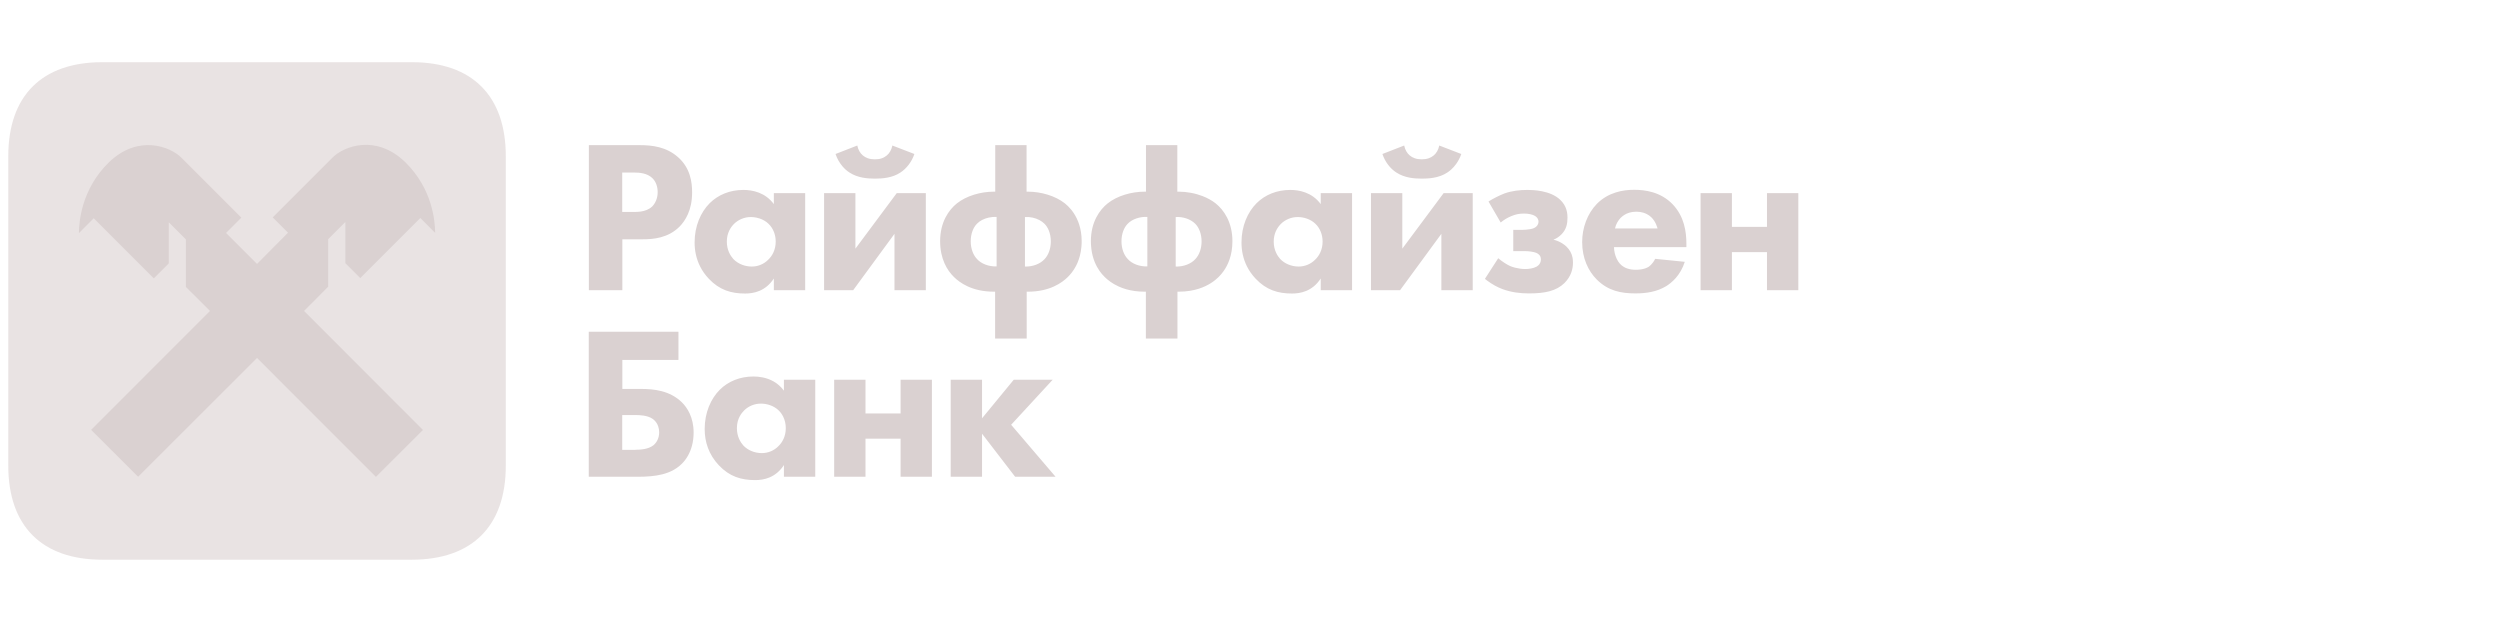
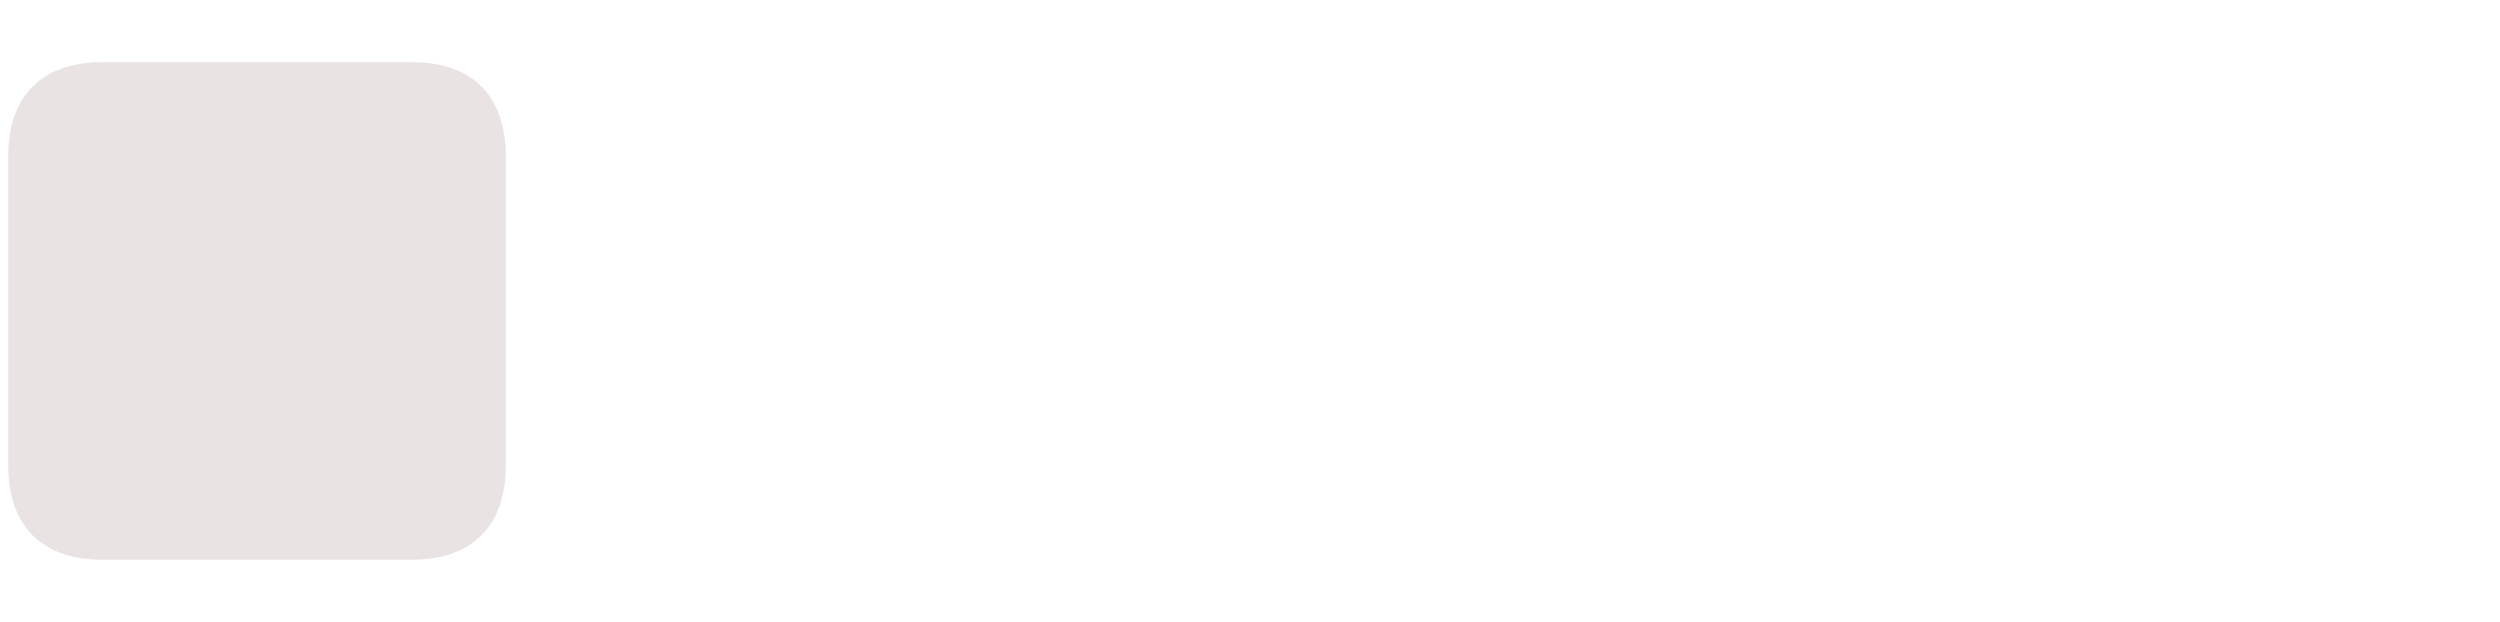
<svg xmlns="http://www.w3.org/2000/svg" width="201" height="50" viewBox="0 0 201 50" fill="none">
  <path opacity="0.6" d="M40.666 37.44C40.666 42.3 37.966 45 33.106 45H8.226C3.366 45 0.666 42.3 0.666 37.44V12.56C0.666 7.7 3.366 5 8.226 5H33.116C37.966 5 40.666 7.7 40.666 12.56V37.44Z" fill="#DAD1D1" />
-   <path fill-rule="evenodd" clip-rule="evenodd" d="M26.386 23.05V19.23L27.765 17.849V21.159L28.966 22.359L33.795 17.53L34.986 18.719C34.976 17.82 34.796 15.21 32.586 13.04C30.206 10.74 27.626 11.779 26.746 12.659L21.926 17.479L23.156 18.71L20.666 21.219L18.176 18.729L19.406 17.5L14.586 12.68C13.706 11.8 11.126 10.76 8.746 13.059C6.536 15.229 6.356 17.839 6.346 18.74L7.536 17.549L12.366 22.38L13.566 21.18V17.87L14.946 19.25V23.069L16.886 25L7.326 34.56L11.106 38.33L20.666 28.78L30.225 38.34L34.006 34.569L24.446 25L26.386 23.05ZM47.337 26.67H54.547V28.94H50.037V31.27H51.537C52.547 31.27 53.847 31.391 54.827 32.351C55.247 32.77 55.767 33.54 55.767 34.78C55.767 35.154 55.721 35.513 55.631 35.848C55.481 36.407 55.209 36.898 54.827 37.28C54.566 37.54 54.271 37.739 53.948 37.891C53.801 37.958 53.648 38.017 53.488 38.067C53.41 38.092 53.331 38.115 53.25 38.135C52.662 38.284 52.006 38.331 51.307 38.331H47.337V26.67ZM51.097 36.16C51.467 36.16 52.127 36.131 52.547 35.79C52.628 35.721 52.767 35.583 52.868 35.364C52.942 35.206 52.997 35.007 52.997 34.76C52.997 34.672 52.99 34.589 52.977 34.511C52.964 34.427 52.943 34.35 52.919 34.278C52.88 34.165 52.828 34.066 52.771 33.981C52.716 33.901 52.656 33.833 52.595 33.777C52.568 33.752 52.541 33.729 52.515 33.709L52.477 33.68C52.057 33.38 51.377 33.371 51.097 33.371H50.027V36.171H51.097V36.16ZM65.546 30.53H63.027V31.41C62.54 30.749 61.894 30.462 61.322 30.344C61.048 30.288 60.791 30.27 60.576 30.27C59.497 30.27 58.547 30.66 57.866 31.34C57.147 32.06 56.656 33.18 56.656 34.49C56.656 35.52 56.976 36.54 57.796 37.41C58.657 38.32 59.596 38.6 60.717 38.6C61.047 38.6 61.463 38.559 61.881 38.38C62.285 38.207 62.693 37.906 63.027 37.39V38.331H65.546V30.53ZM59.247 34.42C59.247 34.035 59.343 33.722 59.474 33.475C59.581 33.275 59.709 33.118 59.827 33.001C60.157 32.67 60.656 32.44 61.197 32.451C61.656 32.451 62.217 32.62 62.596 32.99C62.666 33.056 62.73 33.128 62.789 33.205C62.856 33.294 62.914 33.391 62.965 33.493C63.103 33.769 63.177 34.088 63.177 34.42C63.177 35.09 62.896 35.581 62.566 35.89C62.402 36.055 62.202 36.189 61.98 36.283C61.757 36.377 61.511 36.43 61.256 36.43C60.656 36.43 60.116 36.19 59.766 35.82C59.546 35.57 59.247 35.12 59.247 34.42ZM67.067 30.53H69.586V33.24H72.407V30.53H74.926V38.331H72.407V35.27H69.586V38.331H67.067V30.53ZM78.956 30.53H76.436V38.331H78.956V34.87L81.616 38.331H84.867L81.296 34.151L84.636 30.53H81.506L78.956 33.631V30.53ZM51.446 11.67C52.456 11.67 53.577 11.81 54.506 12.63C55.506 13.5 55.646 14.661 55.646 15.46C55.646 16.93 55.086 17.751 54.646 18.21C53.716 19.151 52.496 19.24 51.676 19.24H50.036V23.331H47.346V11.67H51.446ZM50.026 17.04H50.986C51.129 17.04 51.311 17.037 51.506 17.01C51.82 16.965 52.166 16.858 52.437 16.6C52.676 16.36 52.877 15.951 52.877 15.45C52.877 15.226 52.84 15.019 52.776 14.838C52.7 14.625 52.583 14.445 52.437 14.31C52.036 13.931 51.456 13.87 50.936 13.87H50.026V17.04ZM64.736 15.53H62.217V16.41C61.871 15.941 61.444 15.659 61.022 15.493C60.564 15.313 60.109 15.27 59.766 15.27C58.687 15.27 57.737 15.66 57.056 16.34C56.337 17.06 55.846 18.18 55.846 19.49C55.846 20.156 55.98 20.818 56.297 21.438C56.469 21.777 56.696 22.103 56.986 22.41C57.847 23.32 58.786 23.6 59.907 23.6C60.236 23.6 60.649 23.56 61.065 23.383C61.471 23.21 61.88 22.909 62.217 22.39V23.331H64.736V15.53ZM58.437 19.42C58.437 18.72 58.756 18.261 59.017 18C59.346 17.671 59.856 17.44 60.387 17.451C60.523 17.451 60.666 17.466 60.812 17.496C60.898 17.513 60.983 17.536 61.068 17.565C61.33 17.653 61.583 17.793 61.786 17.99C61.979 18.173 62.129 18.402 62.228 18.66C62.27 18.77 62.303 18.886 62.327 19.004C62.337 19.055 62.345 19.108 62.351 19.161C62.356 19.203 62.359 19.246 62.361 19.29C62.365 19.333 62.367 19.376 62.367 19.42C62.367 20.09 62.086 20.581 61.756 20.89C61.583 21.063 61.373 21.203 61.137 21.297C61.046 21.334 60.95 21.364 60.851 21.386L60.742 21.407L60.641 21.419C60.577 21.427 60.512 21.43 60.446 21.43C60.184 21.43 59.933 21.384 59.704 21.301C59.41 21.195 59.153 21.029 58.956 20.82C58.736 20.57 58.437 20.12 58.437 19.42ZM68.776 15.53V19.991L72.096 15.53H74.437V23.331H71.916V18.8L68.596 23.331H66.256V15.53H68.776ZM73.517 12.381C73.306 13.01 72.887 13.55 72.396 13.87C71.737 14.31 70.927 14.361 70.347 14.361C69.767 14.361 68.966 14.31 68.297 13.87C68.239 13.833 68.183 13.794 68.127 13.751C68.065 13.703 68.003 13.65 67.943 13.594C67.88 13.533 67.818 13.469 67.758 13.401C67.508 13.114 67.304 12.762 67.177 12.381L68.926 11.7C68.996 12.05 69.167 12.33 69.376 12.5C69.607 12.69 69.896 12.81 70.336 12.81C70.444 12.81 70.543 12.803 70.635 12.79L70.687 12.782L70.738 12.771L70.807 12.754L70.876 12.733C71.041 12.679 71.176 12.599 71.296 12.5C71.506 12.33 71.677 12.05 71.747 11.7L73.517 12.381ZM80.006 23.451V27.22H82.546V23.451H82.646C84.416 23.451 85.396 22.72 85.846 22.28C86.078 22.053 86.308 21.763 86.499 21.402C86.532 21.34 86.564 21.277 86.594 21.211L86.647 21.09C86.714 20.928 86.772 20.755 86.821 20.569C86.88 20.342 86.924 20.096 86.947 19.83C86.953 19.755 86.959 19.679 86.962 19.601C86.965 19.531 86.966 19.461 86.966 19.39C86.966 18.885 86.89 18.439 86.765 18.051C86.655 17.706 86.506 17.405 86.337 17.147C86.296 17.086 86.254 17.026 86.211 16.968L86.174 16.92L86.111 16.841C85.951 16.647 85.782 16.483 85.616 16.351C84.846 15.74 83.686 15.41 82.656 15.41H82.536V11.67H80.017V15.41H79.896C78.856 15.41 77.706 15.74 76.936 16.351C76.286 16.871 75.586 17.85 75.586 19.39C75.586 20.81 76.146 21.74 76.707 22.28C77.156 22.72 78.137 23.451 79.906 23.451H80.006ZM79.496 17.494C79.701 17.448 79.916 17.43 80.127 17.44V21.421C79.486 21.44 78.886 21.201 78.556 20.831C78.256 20.52 78.046 20.01 78.046 19.401C78.046 18.781 78.256 18.28 78.556 17.98C78.787 17.742 79.126 17.575 79.496 17.494ZM83.976 20.841C83.646 21.201 83.056 21.45 82.407 21.431V17.451C82.812 17.423 83.227 17.513 83.567 17.693C83.722 17.775 83.861 17.875 83.976 17.99C84.113 18.127 84.231 18.307 84.32 18.52C84.425 18.776 84.486 19.078 84.486 19.41C84.486 20.02 84.277 20.53 83.976 20.841ZM92.127 27.22V23.451H92.026C91.457 23.451 90.97 23.375 90.554 23.258C90.327 23.194 90.123 23.117 89.939 23.033C89.412 22.795 89.052 22.501 88.827 22.28C88.75 22.206 88.673 22.125 88.598 22.035C88.532 21.958 88.468 21.875 88.406 21.787C88.261 21.579 88.126 21.339 88.015 21.066C87.891 20.761 87.796 20.413 87.746 20.02C87.731 19.902 87.719 19.779 87.713 19.652C87.709 19.567 87.707 19.48 87.707 19.39C87.707 17.85 88.407 16.871 89.057 16.351C89.826 15.74 90.977 15.41 92.017 15.41H92.137V11.67H94.657V15.41H94.777C95.097 15.41 95.429 15.442 95.758 15.504C95.924 15.534 96.09 15.573 96.253 15.621C96.397 15.662 96.538 15.709 96.676 15.762C97.069 15.913 97.432 16.11 97.737 16.351C98.387 16.871 99.086 17.85 99.086 19.39C99.086 19.956 98.998 20.441 98.856 20.856C98.729 21.228 98.558 21.544 98.37 21.808C98.24 21.989 98.104 22.145 97.967 22.28C97.679 22.562 97.173 22.962 96.382 23.214C96.171 23.281 95.94 23.338 95.688 23.379C95.408 23.425 95.102 23.451 94.767 23.451H94.667V27.22H92.127ZM92.247 17.44C91.657 17.41 91.036 17.61 90.677 17.98C90.376 18.28 90.167 18.781 90.167 19.401C90.167 20.01 90.376 20.52 90.677 20.831C91.007 21.201 91.607 21.44 92.247 21.421V17.44ZM94.526 21.431C95.177 21.45 95.767 21.201 96.097 20.841C96.256 20.676 96.39 20.455 96.481 20.193C96.561 19.961 96.607 19.697 96.607 19.41C96.607 18.8 96.397 18.29 96.097 17.99C95.727 17.62 95.116 17.41 94.526 17.451V21.431ZM108.706 15.53H106.187V16.41C105.466 15.431 104.396 15.27 103.736 15.27C102.657 15.27 101.707 15.66 101.026 16.34C100.307 17.06 99.816 18.18 99.816 19.49C99.816 20.146 99.946 20.798 100.251 21.409C100.426 21.759 100.658 22.094 100.956 22.41C101.817 23.32 102.756 23.6 103.877 23.6C104.526 23.6 105.506 23.441 106.187 22.39V23.331H108.706V15.53ZM102.407 19.42C102.407 19.095 102.476 18.823 102.575 18.598C102.69 18.337 102.847 18.14 102.986 18C103.316 17.671 103.826 17.44 104.357 17.451C104.816 17.451 105.376 17.62 105.756 17.99C106.126 18.34 106.337 18.86 106.337 19.42C106.337 20.09 106.056 20.581 105.726 20.89C105.396 21.22 104.926 21.43 104.416 21.43C103.816 21.43 103.276 21.19 102.926 20.82C102.82 20.7 102.696 20.532 102.595 20.313C102.487 20.078 102.407 19.782 102.407 19.42ZM112.746 15.53V19.991L116.066 15.53H118.407V23.331H115.886V18.8L112.566 23.331H110.226V15.53H112.746ZM117.487 12.381C117.389 12.673 117.246 12.945 117.073 13.185C116.951 13.354 116.815 13.506 116.667 13.639C116.571 13.725 116.47 13.802 116.366 13.87C116.199 13.981 116.022 14.068 115.841 14.135C115.633 14.213 115.422 14.264 115.214 14.298C114.891 14.35 114.58 14.361 114.317 14.361C113.737 14.361 112.936 14.31 112.267 13.87C111.777 13.56 111.356 13.01 111.146 12.381L112.896 11.7C112.966 12.05 113.137 12.33 113.346 12.5C113.461 12.595 113.591 12.672 113.747 12.725C113.903 12.78 114.086 12.81 114.306 12.81C114.746 12.81 115.036 12.69 115.267 12.5C115.373 12.414 115.47 12.298 115.549 12.16C115.624 12.026 115.683 11.872 115.717 11.7L117.487 12.381ZM120.967 15.55C120.546 15.71 120.006 15.99 119.676 16.201L120.656 17.89C120.907 17.68 121.167 17.52 121.497 17.381C121.827 17.24 122.126 17.17 122.527 17.17C122.946 17.17 123.196 17.26 123.316 17.311C123.497 17.392 123.597 17.504 123.648 17.611C123.684 17.688 123.697 17.762 123.697 17.821C123.697 17.971 123.627 18.2 123.327 18.34C123.246 18.378 123.138 18.405 123.021 18.426C122.795 18.467 122.538 18.481 122.386 18.481H121.667V20.19H122.606C122.887 20.19 123.306 20.24 123.517 20.33C123.616 20.373 123.698 20.427 123.76 20.496C123.841 20.587 123.887 20.702 123.887 20.85C123.887 20.964 123.864 21.113 123.761 21.25C123.708 21.318 123.636 21.384 123.536 21.44C123.287 21.58 122.906 21.63 122.627 21.63C122.361 21.63 122.072 21.588 121.81 21.521C121.668 21.484 121.534 21.44 121.417 21.391C121.106 21.25 120.736 21 120.457 20.761L119.387 22.421C119.485 22.5 119.648 22.627 119.864 22.767C119.964 22.832 120.075 22.9 120.197 22.967C120.373 23.063 120.572 23.158 120.787 23.24C121.487 23.5 122.217 23.591 122.917 23.591C124.217 23.591 125.127 23.4 125.787 22.751C126.046 22.491 126.217 22.213 126.323 21.933C126.425 21.661 126.466 21.386 126.466 21.12C126.466 21.052 126.464 20.984 126.458 20.918C126.454 20.876 126.45 20.834 126.444 20.793L126.429 20.706C126.365 20.381 126.216 20.093 125.947 19.83C125.837 19.72 125.476 19.41 124.896 19.27C124.956 19.248 125.015 19.222 125.072 19.192C125.121 19.167 125.167 19.14 125.213 19.11L125.273 19.07C125.314 19.041 125.354 19.01 125.393 18.978C125.451 18.932 125.505 18.881 125.556 18.83C125.937 18.43 126.026 17.99 126.026 17.5C126.026 17.351 126.015 17.204 125.988 17.061C125.974 16.983 125.954 16.906 125.93 16.83C125.843 16.559 125.691 16.304 125.446 16.07C124.657 15.3 123.227 15.27 122.807 15.27C122.206 15.27 121.557 15.34 120.967 15.55ZM135.586 19.87H129.766C129.766 20.015 129.785 20.178 129.823 20.342C129.895 20.653 130.034 20.971 130.237 21.2C130.336 21.311 130.447 21.398 130.564 21.465C130.645 21.512 130.729 21.55 130.813 21.58C131.063 21.669 131.317 21.69 131.526 21.69C131.666 21.69 131.806 21.68 131.942 21.659C132.165 21.624 132.374 21.559 132.536 21.46C132.566 21.44 132.866 21.25 133.076 20.81L135.457 21.05C135.106 22.15 134.406 22.73 133.956 23.01C133.206 23.46 132.367 23.59 131.487 23.59C130.316 23.59 129.286 23.38 128.376 22.47C127.697 21.79 127.206 20.76 127.206 19.46C127.206 18.34 127.606 17.191 128.397 16.38C128.864 15.912 129.393 15.632 129.912 15.47C130.435 15.305 130.949 15.26 131.386 15.26C132.257 15.26 133.516 15.42 134.486 16.43C135.417 17.41 135.586 18.63 135.586 19.6V19.87ZM133.266 18.37C133.247 18.3 133.126 17.81 132.756 17.46C132.653 17.364 132.534 17.28 132.4 17.211C132.312 17.166 132.219 17.128 132.118 17.098C131.951 17.048 131.767 17.02 131.566 17.02C131.349 17.02 131.163 17.049 131.001 17.096C130.678 17.192 130.453 17.363 130.286 17.53C130.096 17.74 129.916 18.02 129.846 18.37H133.266ZM139.246 15.53H136.726V23.331H139.246V20.27H142.066V23.331H144.586V15.53H142.066V18.24H139.246V15.53Z" fill="#DAD1D1" />
</svg>